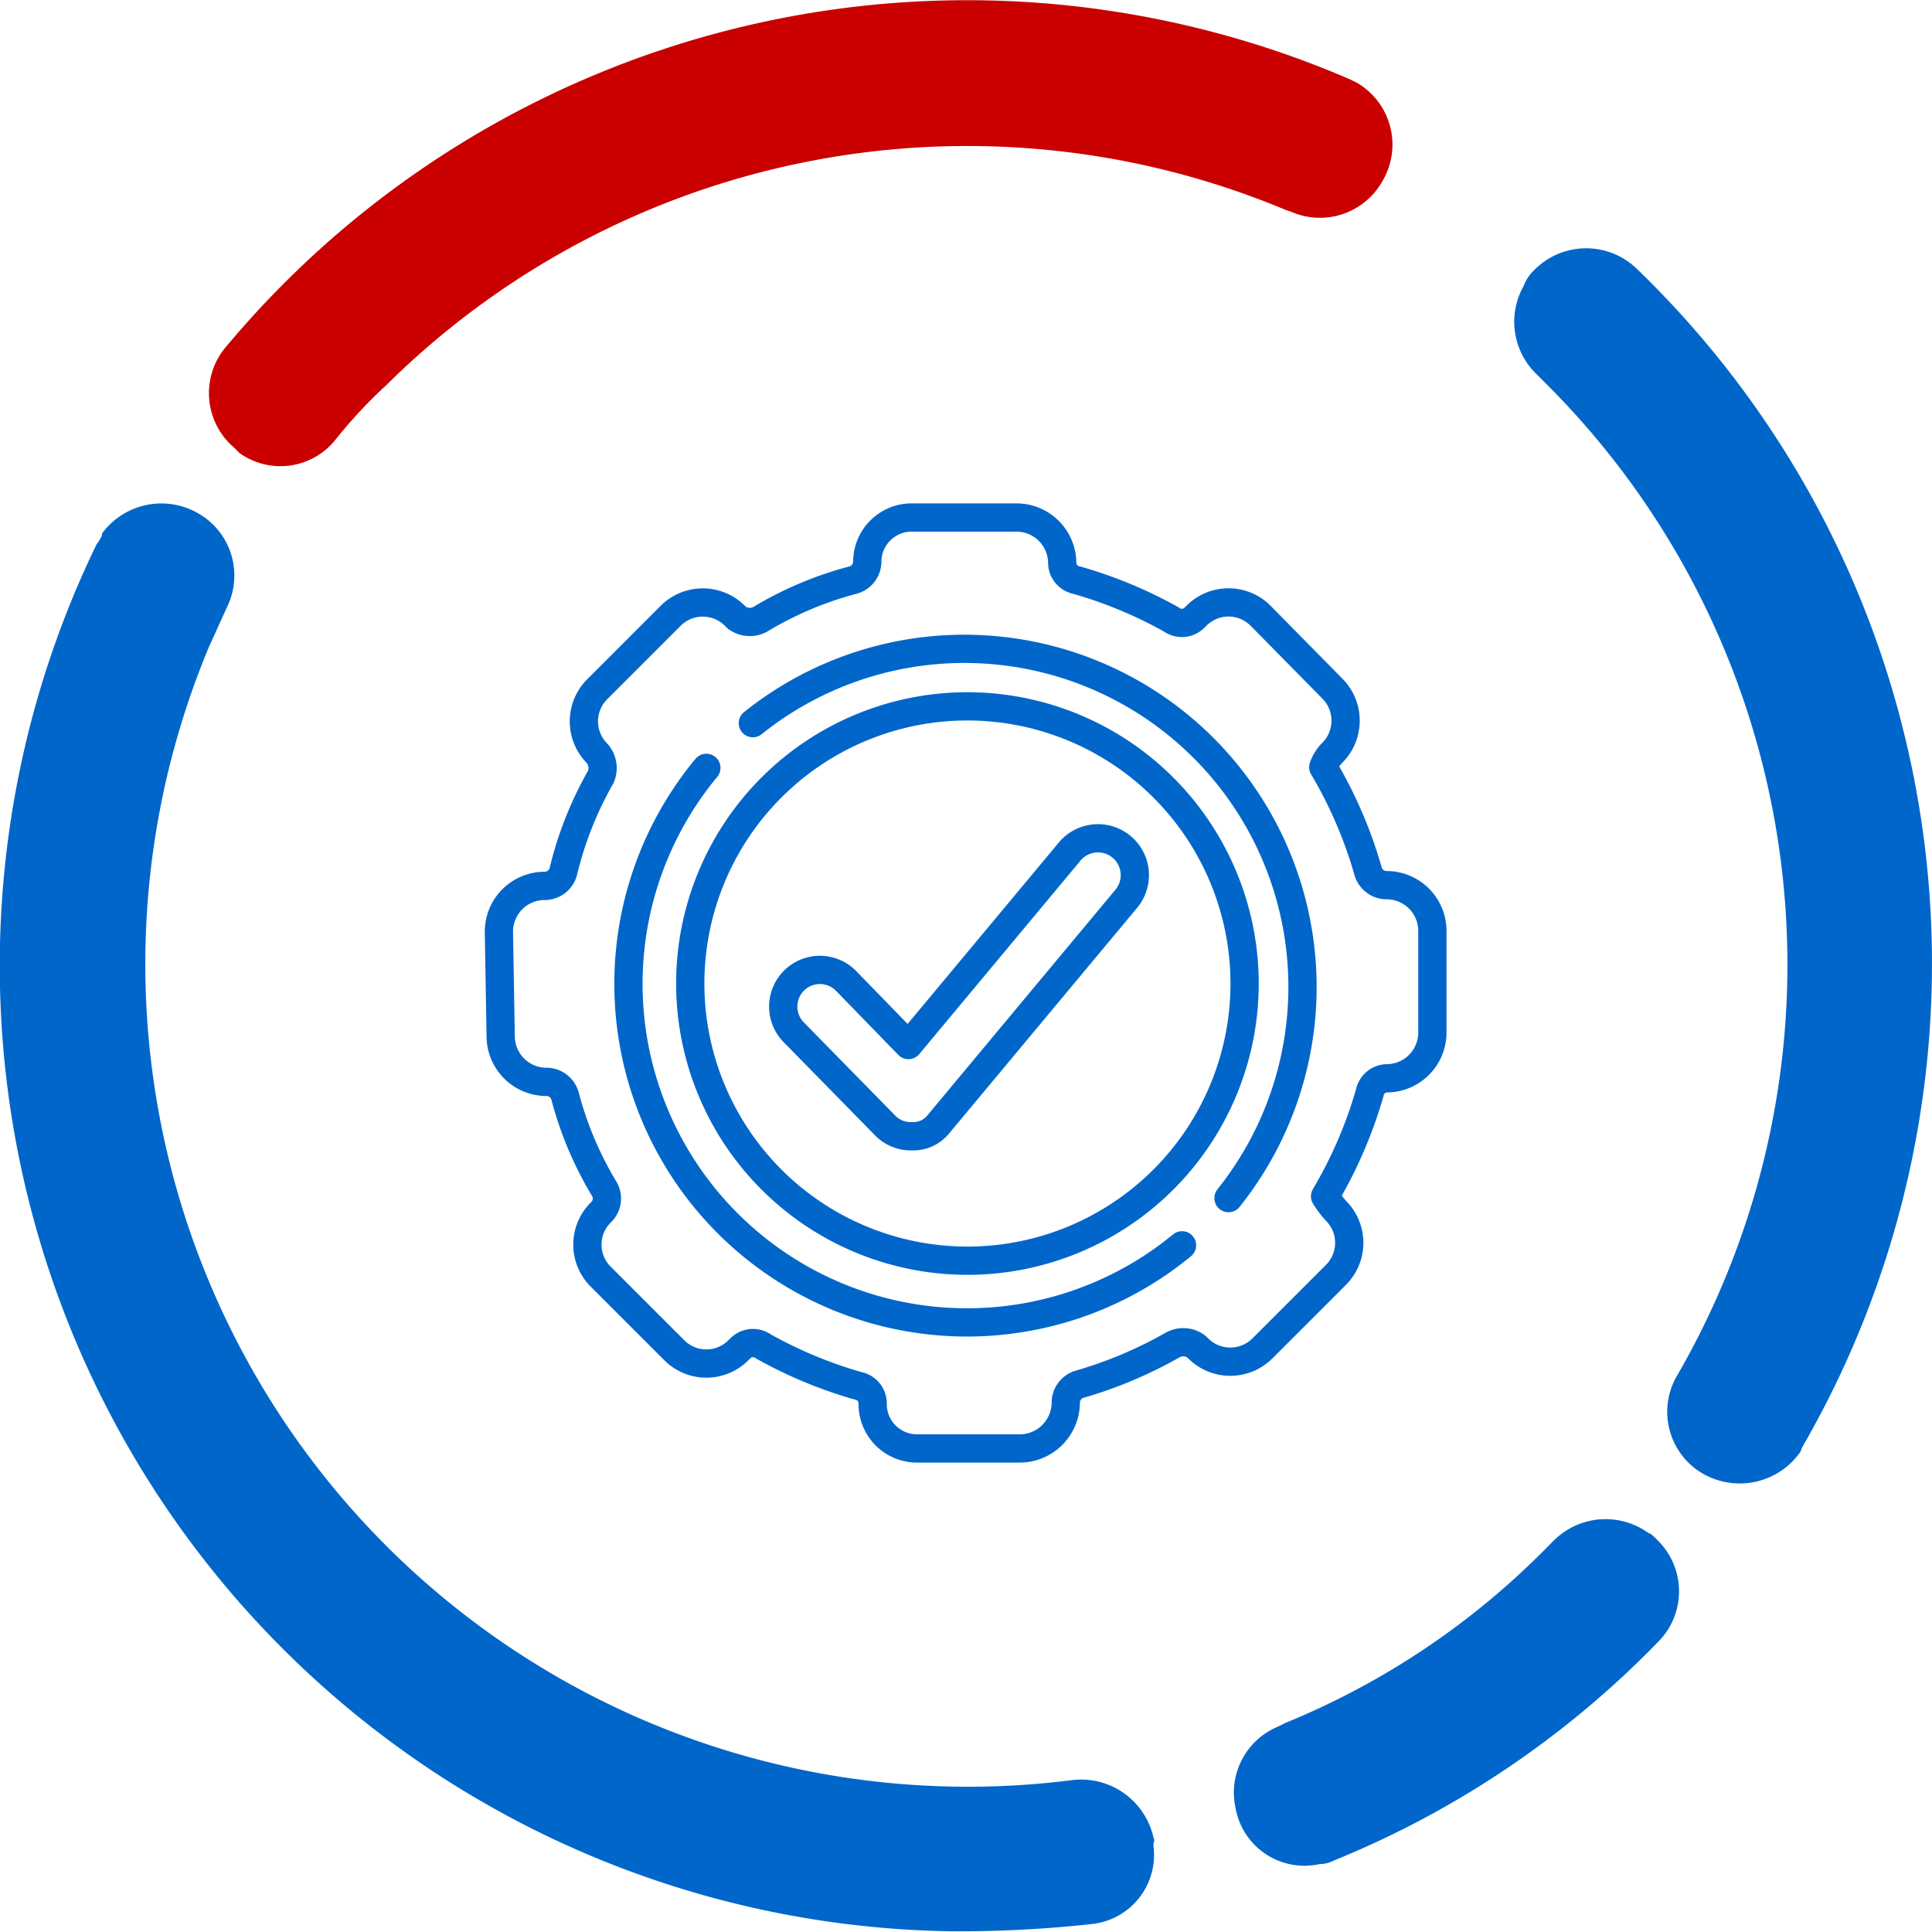
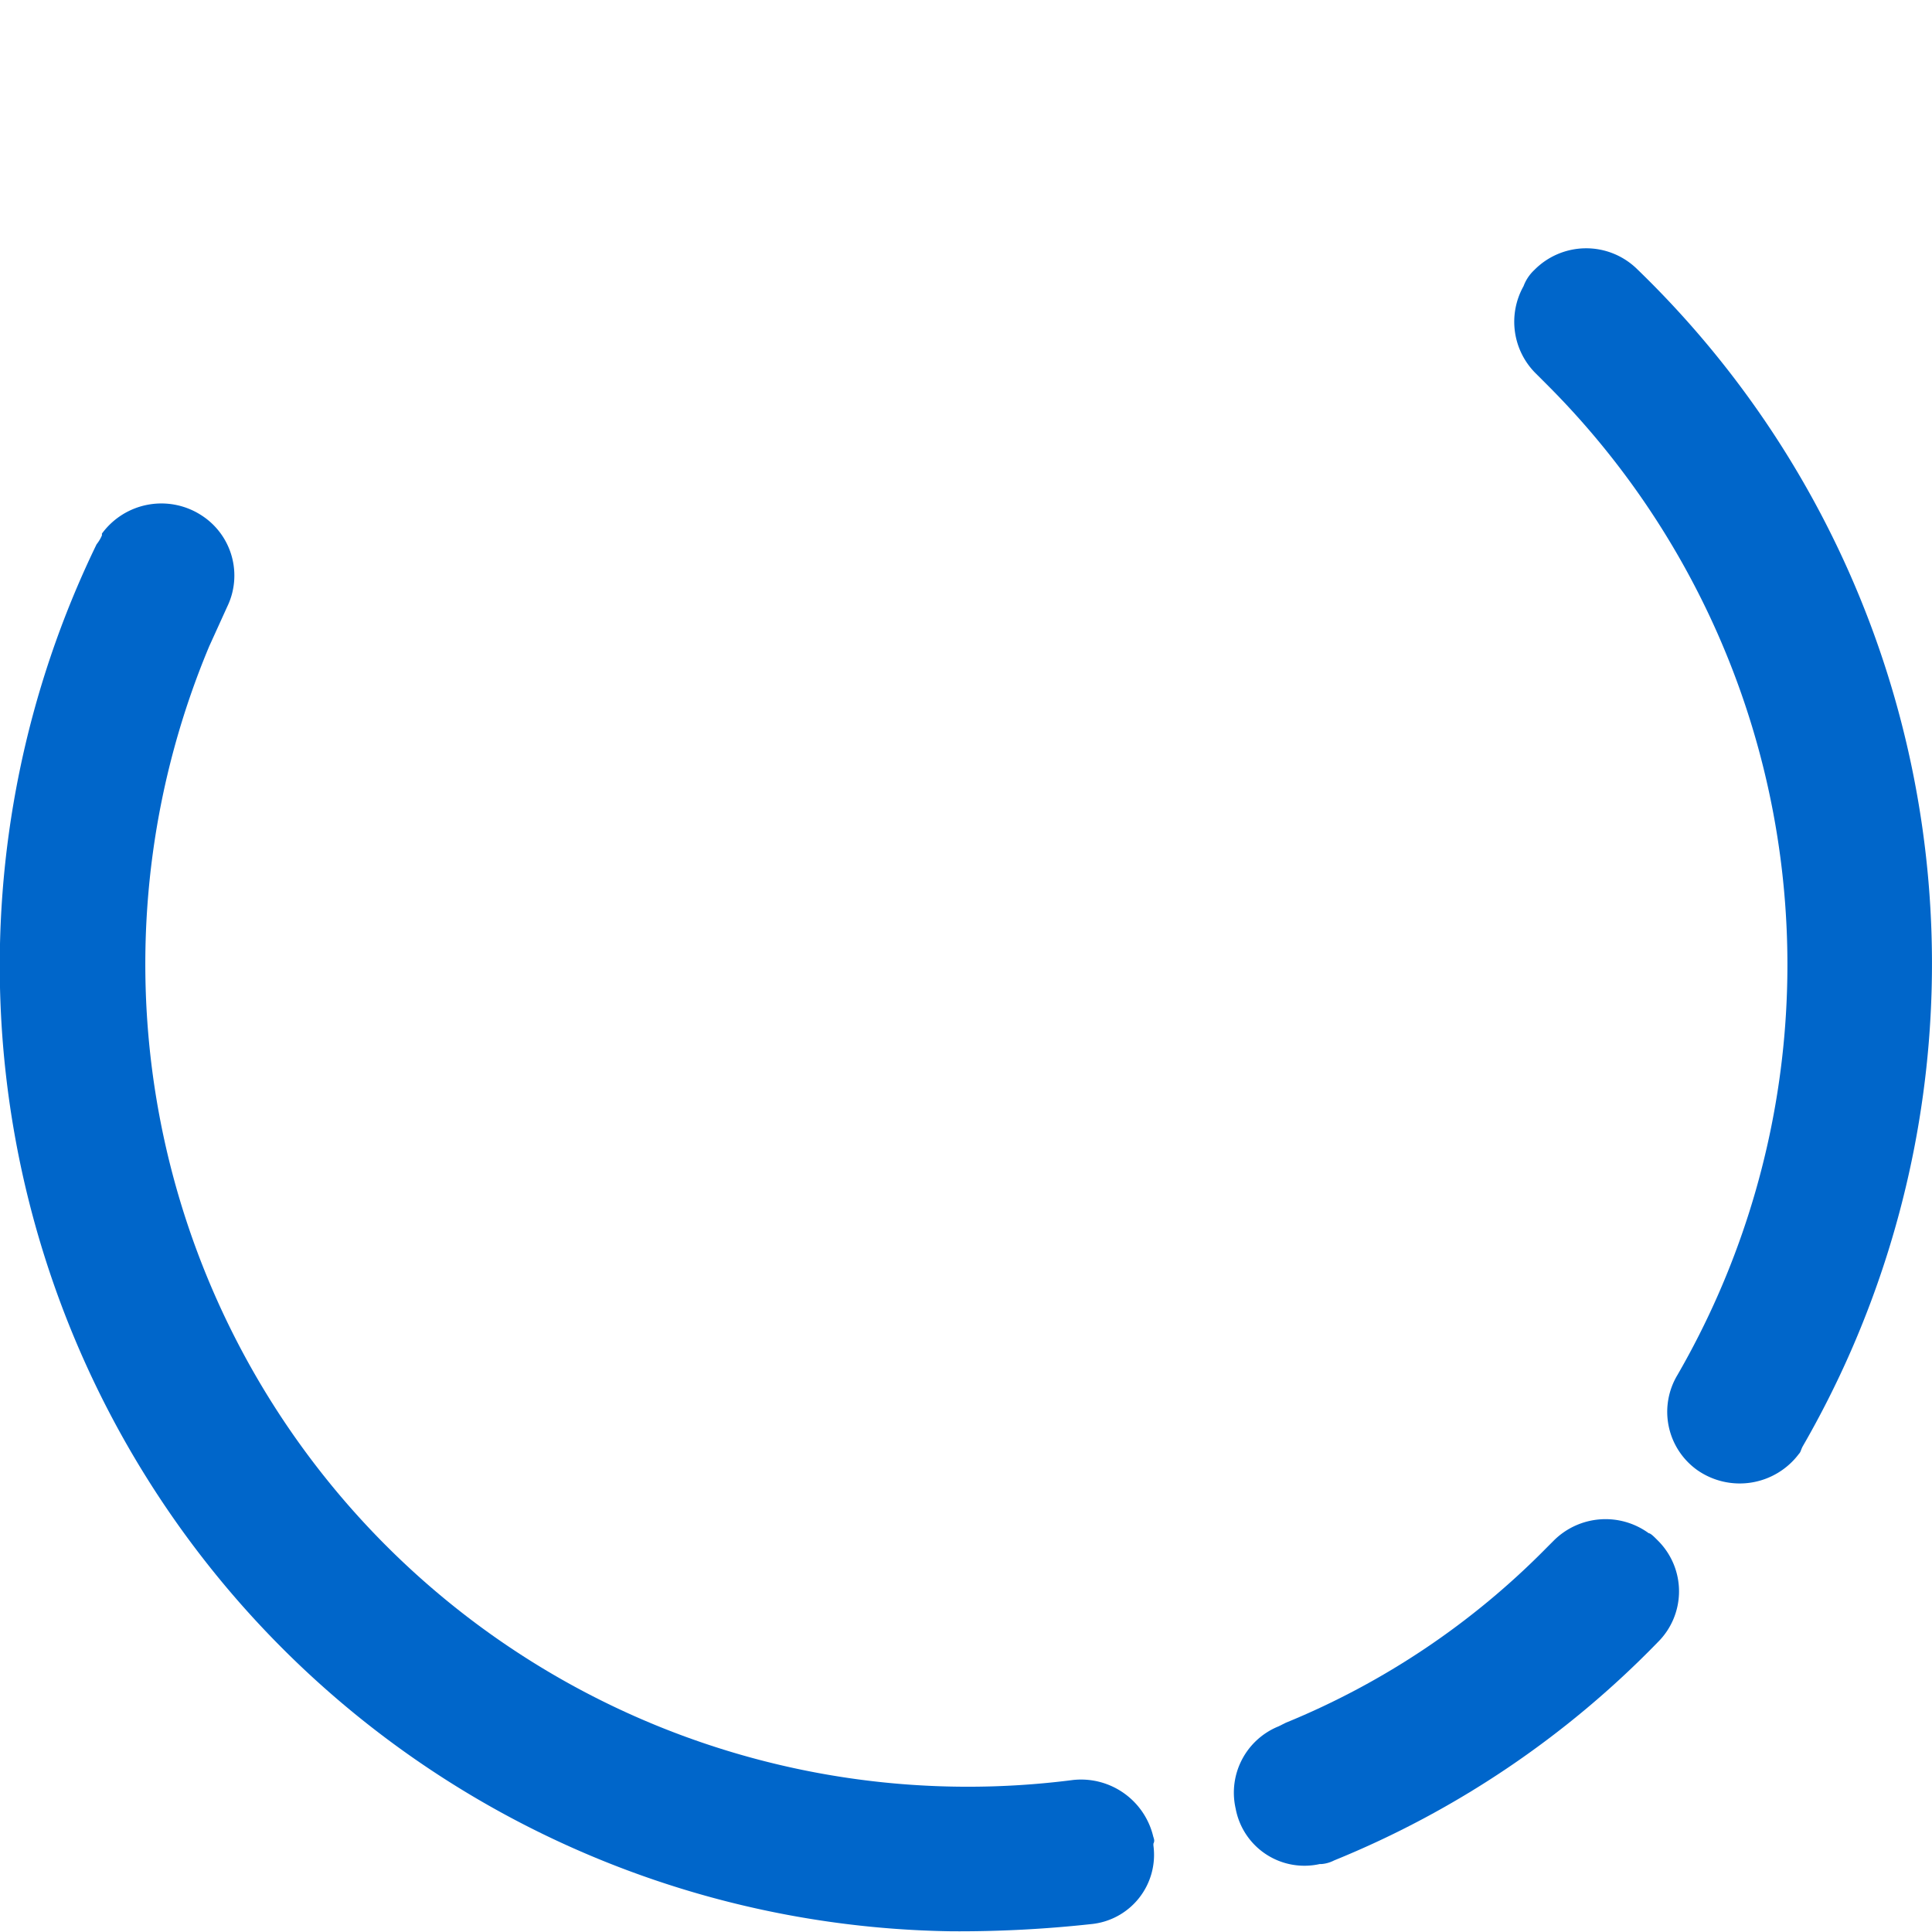
<svg xmlns="http://www.w3.org/2000/svg" viewBox="0 0 108.04 108.04">
  <defs>
    <style>.cls-1,.cls-6{fill:none;}.cls-2{fill:#0066ca;}.cls-3{fill:#ca0000;}.cls-4{fill:#0066cb;}.cls-5{clip-path:url(#clip-path);}.cls-6{stroke:#0066ca;stroke-linecap:round;stroke-linejoin:round;stroke-width:1.58px;}</style>
    <clipPath id="clip-path">
-       <rect class="cls-1" x="27.1" y="28.04" width="54" height="54" />
-     </clipPath>
+       </clipPath>
  </defs>
  <g id="Layer_2" data-name="Layer 2">
    <g id="Layer_2-2" data-name="Layer 2">
      <g id="Layer_6" data-name="Layer 6">
        <g id="Layer_2-2-2" data-name="Layer 2-2">
          <g id="Layer_3" data-name="Layer 3">
-             <path class="cls-2" d="M85.2,16a4.07,4.07,0,0,0,.7,4.9l.6.6a45.86,45.86,0,0,1,7.3,55.4,4,4,0,0,0,1.1,5.3h0a4.14,4.14,0,0,0,5.7-.9h0c.1-.1.1-.2.2-.4A54,54,0,0,0,91.5,15a4.07,4.07,0,0,0-5.7.1,2.36,2.36,0,0,0-.6.9Z" />
-             <path class="cls-3" d="M13.4,25.34a3.94,3.94,0,0,0,5.4-.8,26.82,26.82,0,0,1,2.8-3,46.15,46.15,0,0,1,50.3-9.8l.3.1a4,4,0,0,0,5.1-1.7h0a4,4,0,0,0-1.4-5.5h0l-.4-.2a54,54,0,0,0-62.9,15,4,4,0,0,0,.5,5.6h0Z" />
+             <path class="cls-2" d="M85.2,16a4.07,4.07,0,0,0,.7,4.9l.6.6a45.86,45.86,0,0,1,7.3,55.4,4,4,0,0,0,1.1,5.3h0a4.14,4.14,0,0,0,5.7-.9c.1-.1.1-.2.2-.4A54,54,0,0,0,91.5,15a4.07,4.07,0,0,0-5.7.1,2.36,2.36,0,0,0-.6.9Z" />
            <path class="cls-2" d="M64.5,102.74a4.15,4.15,0,0,0-4.5-3.2,46,46,0,0,1-48.3-63.4l1-2.2a4,4,0,0,0-1.4-5.1h0a4.12,4.12,0,0,0-5.6,1v.1a2.19,2.19,0,0,1-.3.5A54,54,0,0,0,53.2,108a67.92,67.92,0,0,0,7.8-.4,3.89,3.89,0,0,0,3.5-4.4v-.1c.1-.2,0-.3,0-.4Z" />
            <path class="cls-4" d="M92.2,85.74a4.1,4.1,0,0,0-5.3.4l-.4.4a43.66,43.66,0,0,1-14.6,9.8l-.4.2a4,4,0,0,0-2.4,4.6h0a3.91,3.91,0,0,0,4.7,3.1h.1a1.85,1.85,0,0,0,.7-.2,53.1,53.1,0,0,0,18.1-12.2,4,4,0,0,0,0-5.7l-.1-.1C92.5,85.94,92.3,85.74,92.2,85.74Z" />
          </g>
        </g>
      </g>
      <g class="cls-5">
        <path class="cls-6" d="M70.5,34.44a2.53,2.53,0,0,0-3.6,0h0l-.1.1a1,1,0,0,1-1.3.1,24.69,24.69,0,0,0-5.3-2.2,1,1,0,0,1-.8-1h0a2.56,2.56,0,0,0-2.6-2.5H51a2.48,2.48,0,0,0-2.5,2.5h0a1.08,1.08,0,0,1-.8,1,19.84,19.84,0,0,0-5.2,2.2,1.23,1.23,0,0,1-1.3-.1l-.1-.1a2.54,2.54,0,0,0-3.6,0h0l-4.1,4.1a2.54,2.54,0,0,0,0,3.6h0a1.26,1.26,0,0,1,.2,1.3,20.22,20.22,0,0,0-2.1,5.3,1.08,1.08,0,0,1-1.1.8h0a2.56,2.56,0,0,0-2.5,2.6h0L28,58a2.56,2.56,0,0,0,2.6,2.5h0a1.08,1.08,0,0,1,1,.8,19.84,19.84,0,0,0,2.2,5.2,1.06,1.06,0,0,1-.2,1.3h0a2.53,2.53,0,0,0,0,3.6h0l4.1,4.1a2.53,2.53,0,0,0,3.6,0h0l.1-.1a1,1,0,0,1,1.3-.1,24.69,24.69,0,0,0,5.3,2.2,1,1,0,0,1,.8,1h0A2.48,2.48,0,0,0,51.3,81H57a2.58,2.58,0,0,0,2.6-2.6h0a1.08,1.08,0,0,1,.8-1,23.89,23.89,0,0,0,5.2-2.2,1.23,1.23,0,0,1,1.3.1l.1.1a2.54,2.54,0,0,0,3.6,0l4.1-4.1a2.53,2.53,0,0,0,0-3.6,5.55,5.55,0,0,1-.6-.8,24.8,24.8,0,0,0,2.5-5.8,1,1,0,0,1,1-.8h0a2.56,2.56,0,0,0,2.5-2.6h0V52a2.56,2.56,0,0,0-2.6-2.5h0a1.08,1.08,0,0,1-1-.8,24.8,24.8,0,0,0-2.5-5.8,2.18,2.18,0,0,1,.5-.8,2.54,2.54,0,0,0,0-3.6Z" />
        <path class="cls-6" d="M69.6,55a15.5,15.5,0,1,1-15.5-15.5h0A15.51,15.51,0,0,1,69.6,55Z" />
        <path class="cls-6" d="M51,63.54a2,2,0,0,1-1.5-.6l-5.1-5.2a2.05,2.05,0,0,1,2.9-2.9l3.5,3.6,9-10.8a2.06,2.06,0,1,1,3.2,2.6h0L52.5,62.84A1.8,1.8,0,0,1,51,63.54Z" />
        <path class="cls-6" d="M66.1,69.64a18.93,18.93,0,0,1-26.6-26.7" />
        <path class="cls-6" d="M42.1,40.44A18.91,18.91,0,0,1,68.7,67" />
      </g>
    </g>
  </g>
</svg>